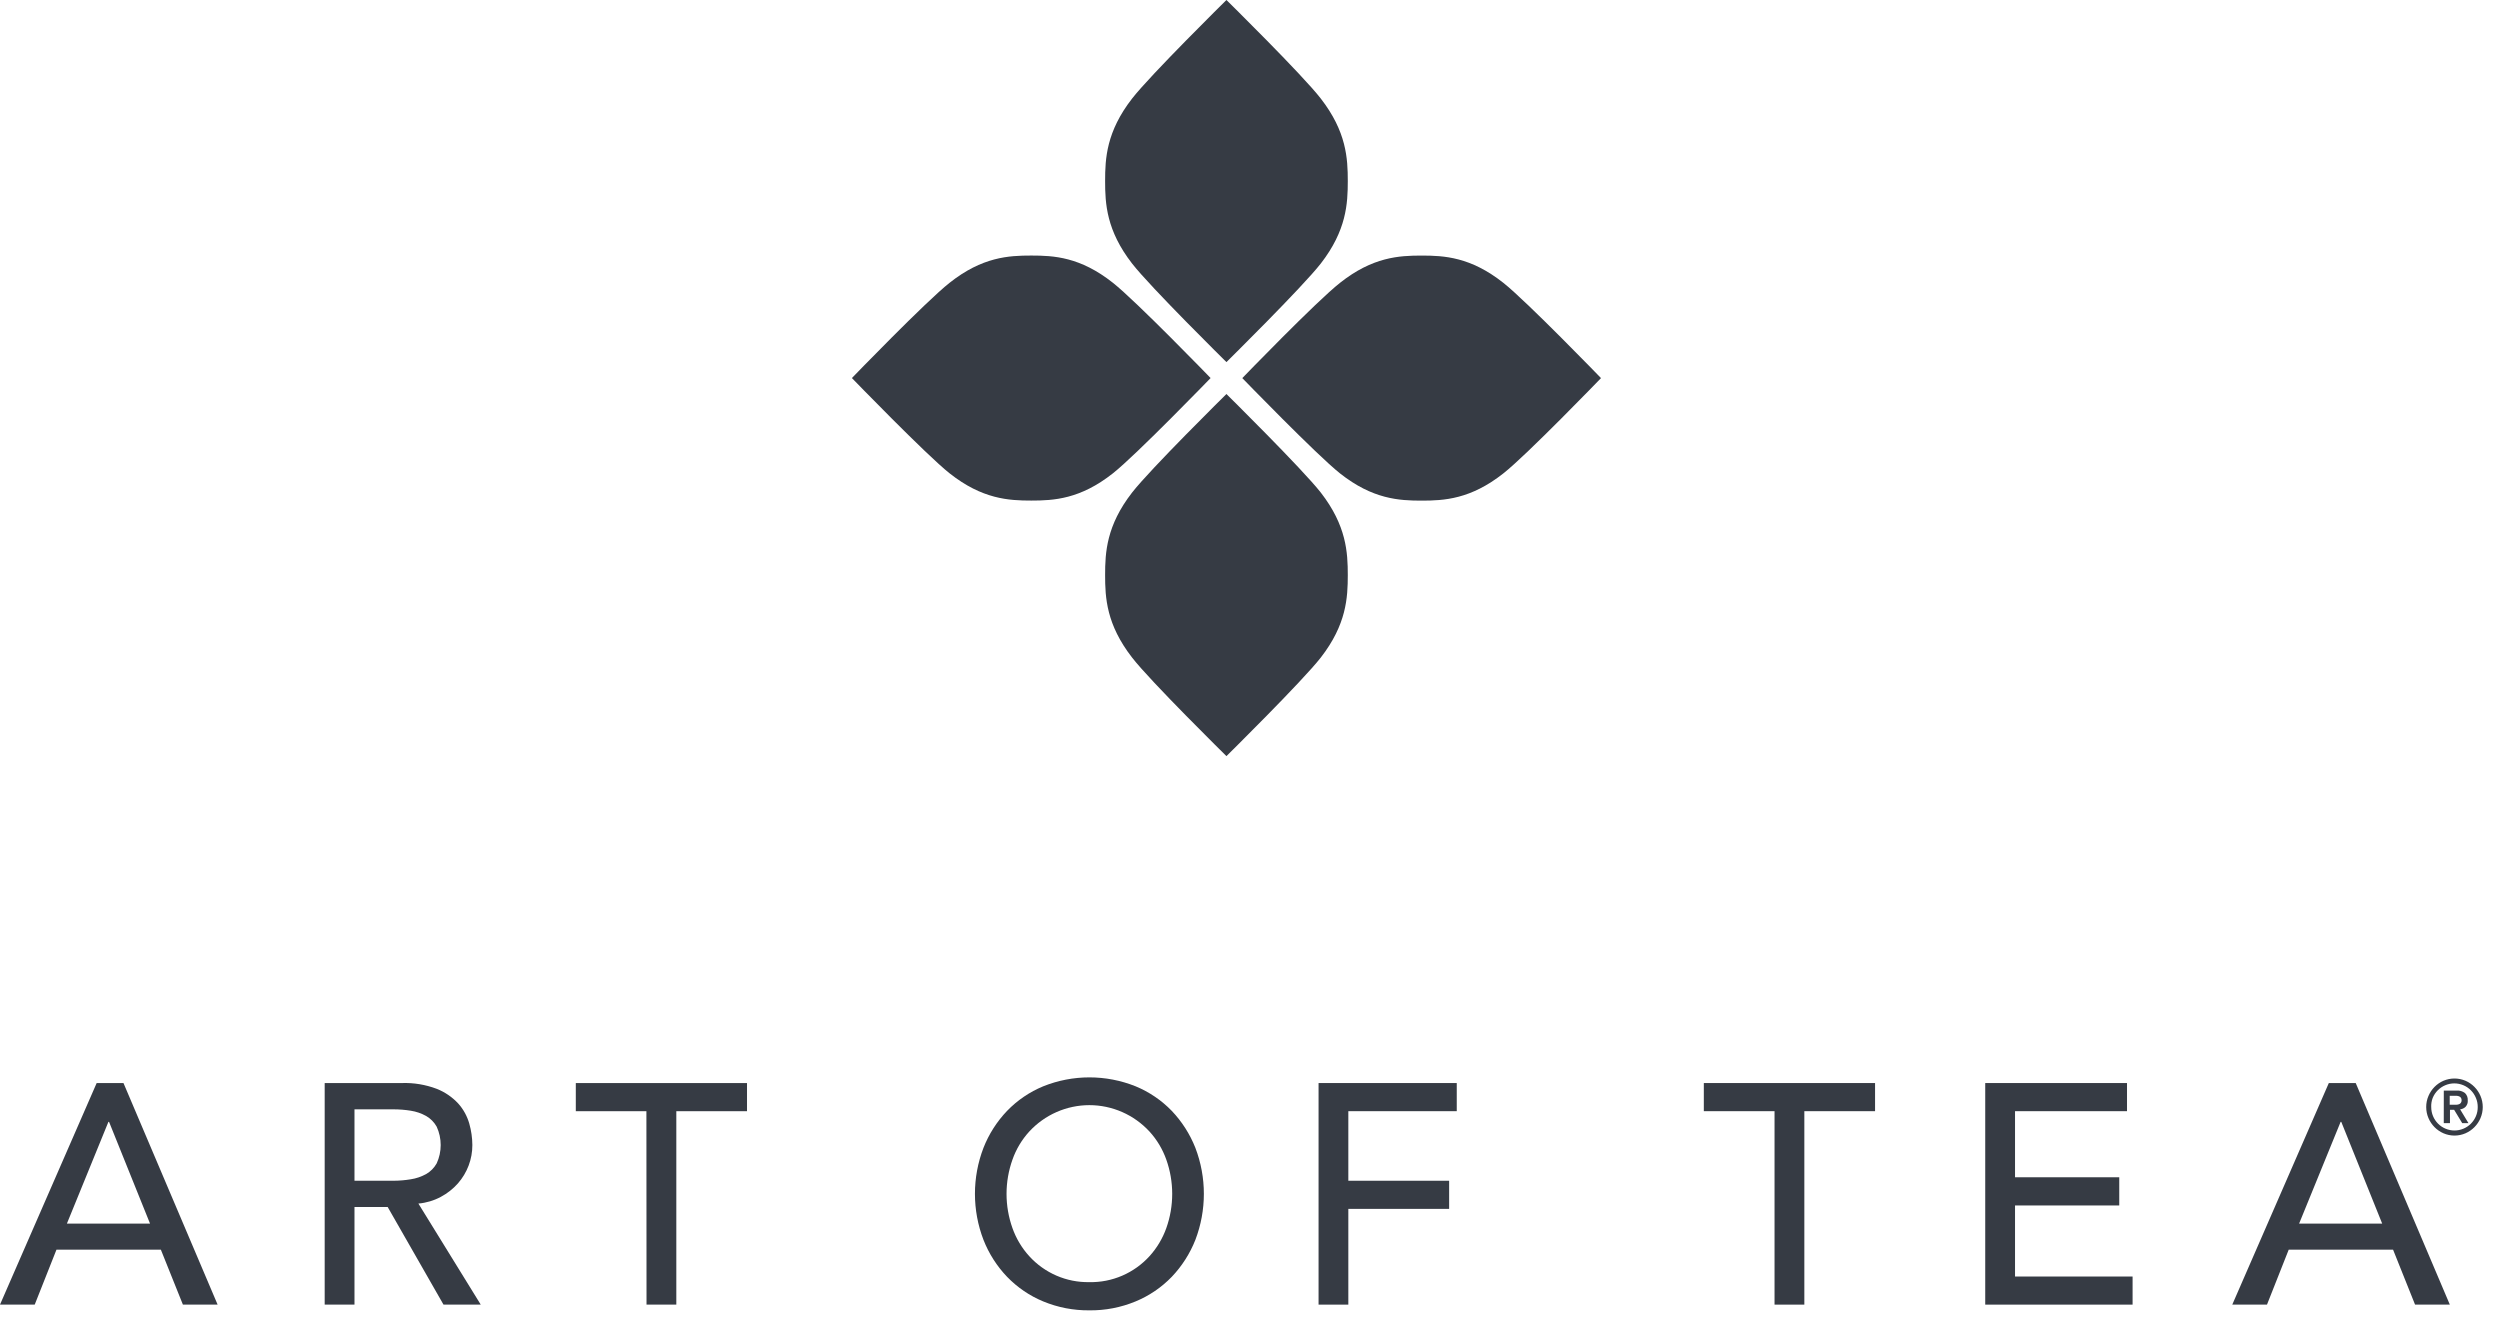
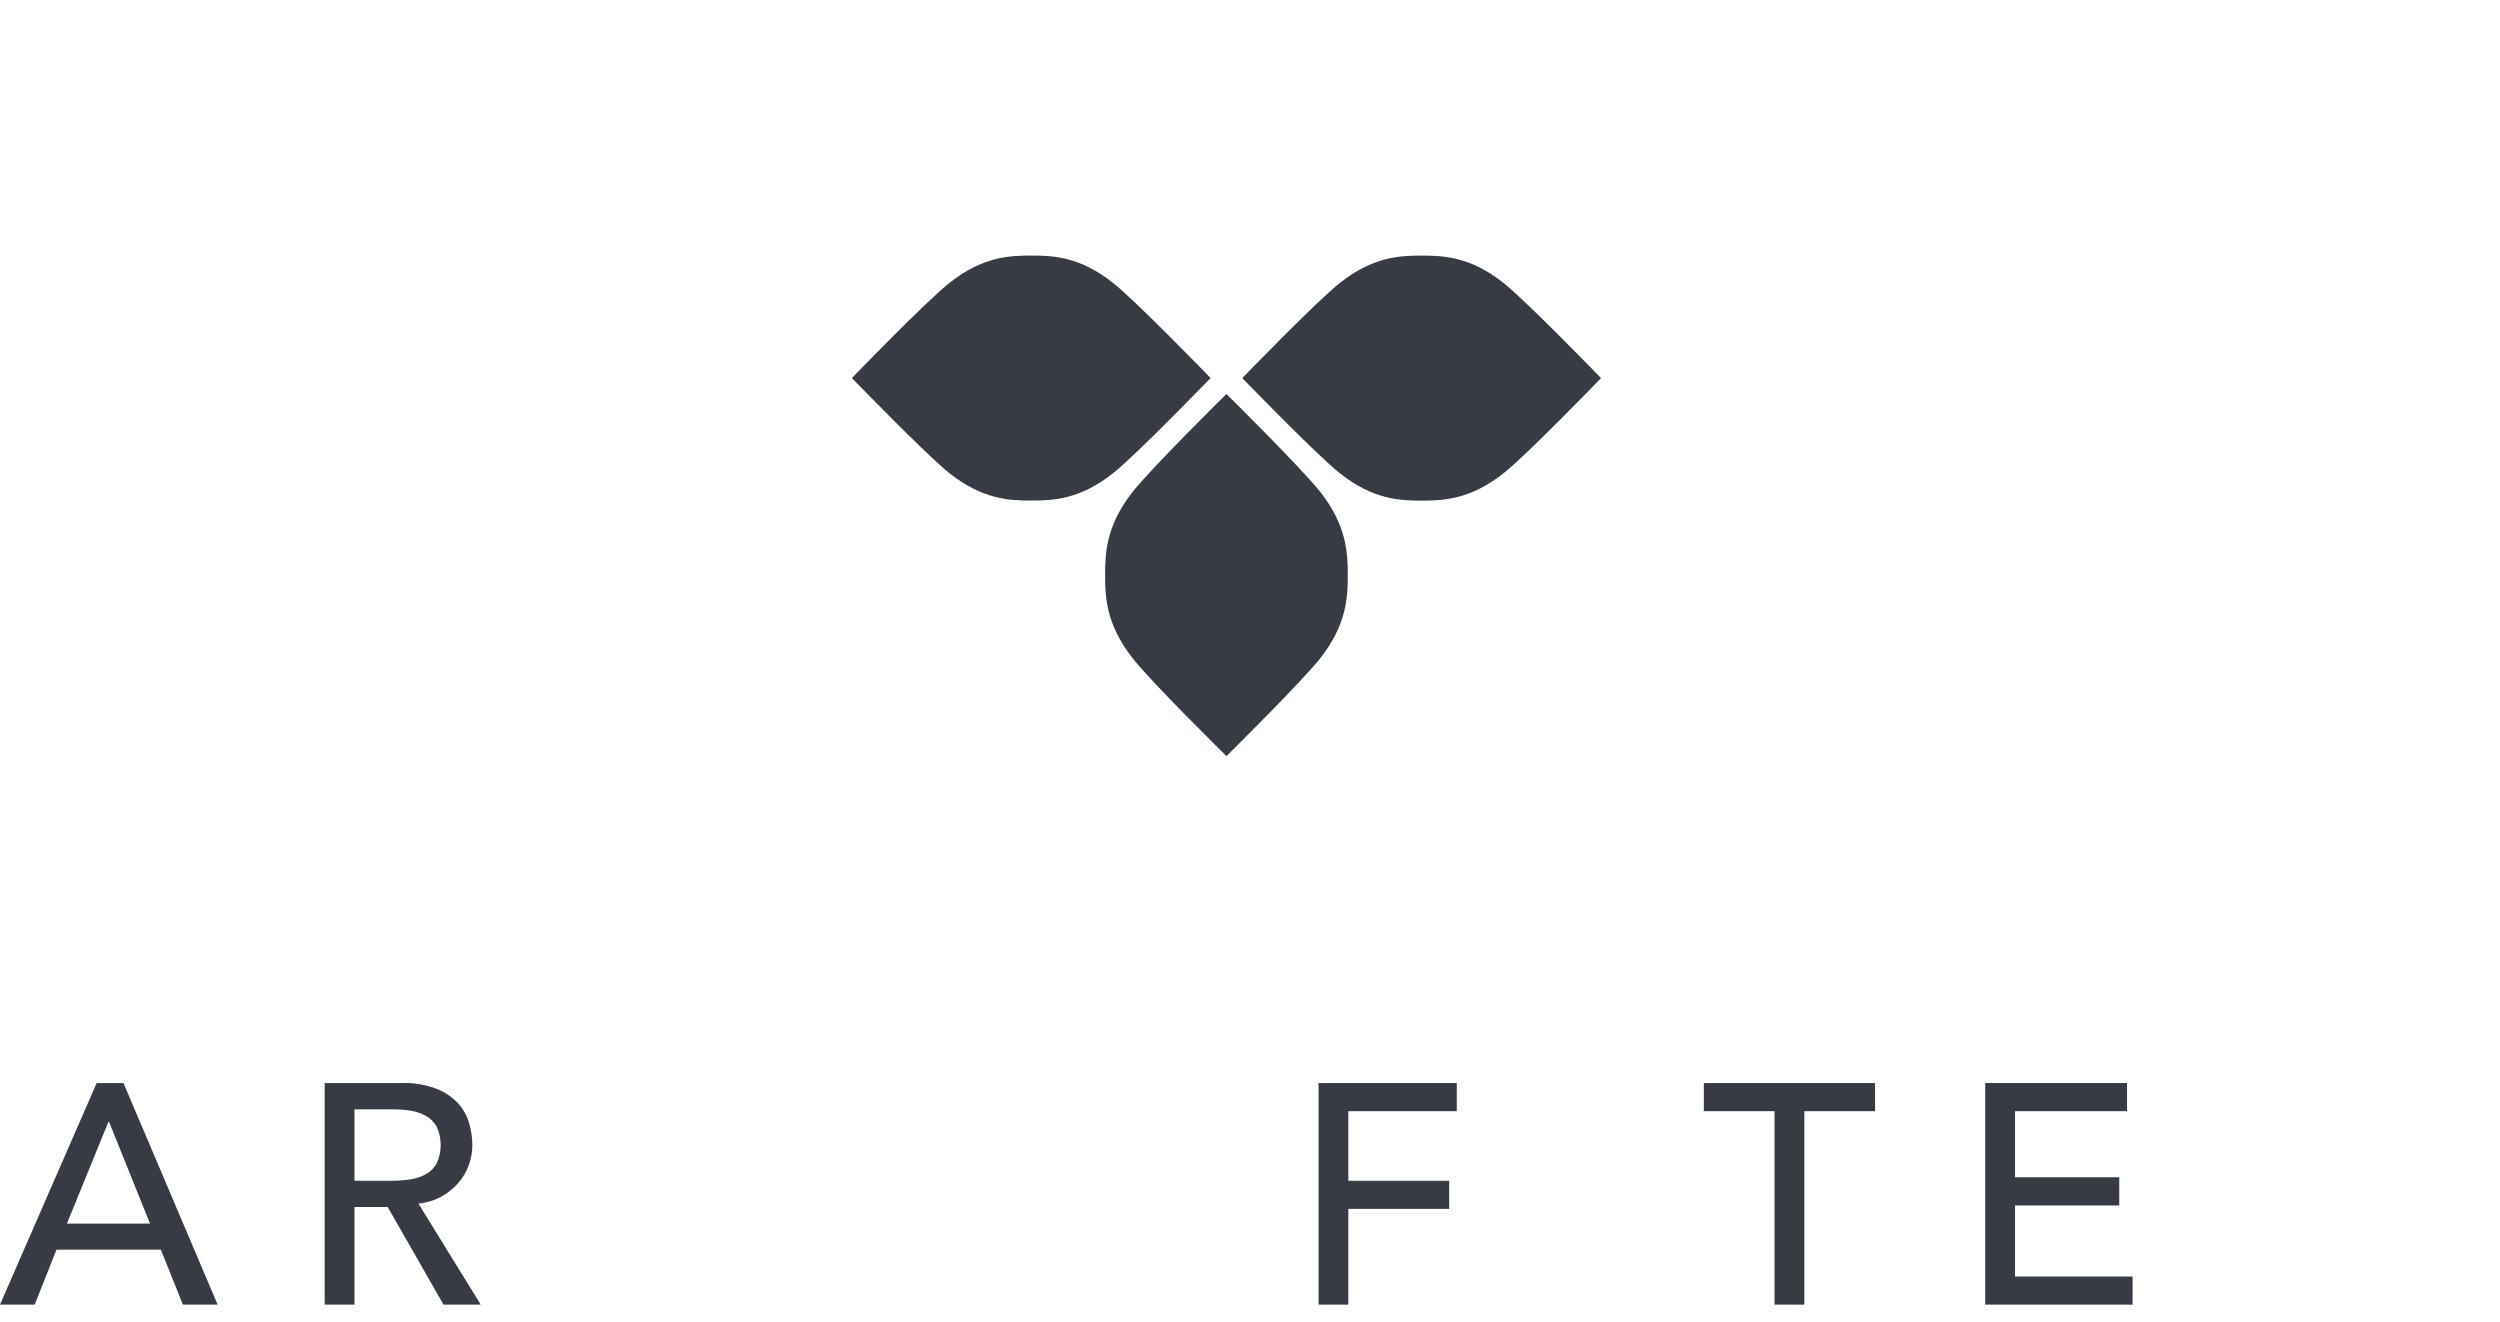
<svg xmlns="http://www.w3.org/2000/svg" width="87" height="46" viewBox="0 0 87 46" fill="none">
-   <path d="M42.68 12.601C42.68 12.601 45.325 9.993 45.965 9.169C46.857 8.019 46.903 7.087 46.903 6.3C46.903 5.512 46.857 4.581 45.965 3.432C45.326 2.603 42.68 0 42.68 0C42.68 0 40.034 2.608 39.395 3.432C38.503 4.581 38.458 5.512 38.458 6.3C38.458 7.087 38.503 8.019 39.395 9.169C40.034 9.993 42.68 12.601 42.68 12.601Z" fill="#363B44" />
  <path d="M42.68 13.712C42.68 13.712 40.034 16.32 39.395 17.143C38.503 18.292 38.458 19.226 38.458 20.013C38.458 20.801 38.503 21.732 39.395 22.881C40.034 23.71 42.68 26.313 42.68 26.313C42.68 26.313 45.325 23.705 45.965 22.881C46.857 21.732 46.903 20.801 46.903 20.013C46.903 19.226 46.857 18.292 45.965 17.143C45.325 16.323 42.68 13.712 42.68 13.712Z" fill="#363B44" />
  <path d="M42.129 13.156C42.129 13.156 39.546 10.487 38.729 9.841C37.591 8.939 36.668 8.893 35.888 8.893C35.108 8.893 34.184 8.939 33.046 9.841C32.225 10.486 29.646 13.156 29.646 13.156C29.646 13.156 32.23 15.826 33.046 16.472C34.184 17.372 35.108 17.42 35.888 17.42C36.668 17.42 37.591 17.372 38.729 16.472C39.546 15.826 42.129 13.156 42.129 13.156Z" fill="#363B44" />
  <path d="M52.317 9.843C51.177 8.941 50.254 8.894 49.473 8.894C48.693 8.894 47.77 8.941 46.632 9.843C45.811 10.487 43.232 13.158 43.232 13.158C43.232 13.158 45.816 15.827 46.632 16.474C47.77 17.374 48.693 17.422 49.473 17.422C50.254 17.422 51.177 17.374 52.317 16.474C53.138 15.829 55.715 13.158 55.715 13.158C55.715 13.158 53.131 10.487 52.317 9.843Z" fill="#363B44" />
  <path d="M3.364 37.69H4.297L7.573 45.401H6.365L5.598 43.489H1.965L1.208 45.401H0L3.364 37.69ZM5.221 42.581L3.795 39.04H3.773L2.328 42.581H5.221Z" fill="#363B44" />
  <path d="M11.299 37.69H13.987C14.399 37.676 14.81 37.745 15.197 37.891C15.482 38.003 15.738 38.178 15.947 38.403C16.126 38.603 16.257 38.842 16.331 39.101C16.4 39.343 16.436 39.594 16.438 39.846C16.439 40.09 16.395 40.332 16.309 40.56C16.223 40.788 16.096 40.999 15.936 41.182C15.767 41.372 15.566 41.531 15.342 41.65C15.1 41.78 14.834 41.86 14.56 41.884L16.73 45.401H15.434L13.491 42.003H12.336V45.401H11.299V37.69ZM12.336 41.09H13.697C13.898 41.089 14.098 41.072 14.296 41.039C14.481 41.011 14.66 40.95 14.825 40.86C14.981 40.772 15.109 40.642 15.197 40.485C15.289 40.285 15.336 40.068 15.336 39.847C15.336 39.627 15.289 39.409 15.197 39.209C15.109 39.052 14.981 38.922 14.825 38.834C14.661 38.743 14.481 38.682 14.296 38.653C14.098 38.621 13.898 38.605 13.697 38.605H12.336V41.09Z" fill="#363B44" />
-   <path d="M22.495 38.67H20.038V37.69H25.996V38.67H23.536V45.401H22.499L22.495 38.67Z" fill="#363B44" />
-   <path d="M37.907 45.6C37.357 45.605 36.812 45.5 36.303 45.289C35.831 45.094 35.403 44.802 35.046 44.433C34.692 44.063 34.413 43.626 34.225 43.147C33.829 42.117 33.829 40.975 34.225 39.945C34.413 39.466 34.692 39.029 35.046 38.659C35.402 38.29 35.831 37.999 36.303 37.804C37.336 37.389 38.487 37.389 39.52 37.804C39.993 37.999 40.421 38.29 40.778 38.659C41.131 39.03 41.41 39.467 41.599 39.945C41.993 40.975 41.993 42.117 41.599 43.147C41.41 43.626 41.131 44.062 40.778 44.433C40.421 44.802 39.993 45.093 39.52 45.289C39.008 45.501 38.46 45.607 37.907 45.6ZM37.907 44.618C38.3 44.627 38.69 44.55 39.052 44.394C39.414 44.238 39.738 44.006 40.004 43.714C40.26 43.431 40.458 43.1 40.587 42.74C40.861 41.969 40.861 41.125 40.587 40.354C40.459 39.993 40.261 39.661 40.004 39.379C39.736 39.089 39.412 38.857 39.052 38.699C38.692 38.541 38.303 38.459 37.91 38.459C37.518 38.459 37.129 38.541 36.769 38.699C36.409 38.857 36.084 39.089 35.817 39.379C35.56 39.661 35.361 39.993 35.234 40.354C34.959 41.125 34.959 41.969 35.234 42.74C35.362 43.1 35.56 43.432 35.817 43.714C36.082 44.006 36.406 44.237 36.767 44.393C37.128 44.549 37.517 44.626 37.91 44.618H37.907Z" fill="#363B44" />
  <path d="M45.886 37.69H50.695V38.669H46.922V41.09H50.43V42.069H46.922V45.401H45.886V37.69Z" fill="#363B44" />
  <path d="M61.754 38.669H59.293V37.69H65.252V38.669H62.791V45.401H61.754V38.669Z" fill="#363B44" />
  <path d="M69.086 37.69H74.02V38.669H70.123V40.969H73.75V41.95H70.123V44.423H74.214V45.401H69.086V37.69Z" fill="#363B44" />
-   <path d="M81.043 37.69H81.979L85.254 45.401H84.044L83.279 43.489H79.647L78.891 45.401H77.683L81.043 37.69ZM82.9 42.581L81.476 39.04H81.454L80.009 42.581H82.9Z" fill="#363B44" />
-   <path d="M84.432 38.525C84.431 38.392 84.458 38.26 84.511 38.138C84.612 37.901 84.799 37.712 85.034 37.61C85.155 37.559 85.285 37.532 85.416 37.532C85.547 37.532 85.677 37.559 85.798 37.61C86.033 37.712 86.22 37.901 86.321 38.138C86.373 38.26 86.4 38.392 86.4 38.525C86.4 38.657 86.373 38.789 86.321 38.911C86.22 39.148 86.033 39.337 85.798 39.439C85.677 39.491 85.547 39.518 85.416 39.518C85.285 39.518 85.155 39.491 85.034 39.439C84.799 39.337 84.612 39.148 84.511 38.911C84.458 38.789 84.432 38.658 84.432 38.525ZM84.607 38.525C84.606 38.634 84.628 38.743 84.67 38.843C84.711 38.94 84.77 39.028 84.843 39.102C84.995 39.255 85.201 39.341 85.416 39.341C85.631 39.341 85.837 39.255 85.989 39.102C86.062 39.028 86.121 38.94 86.162 38.843C86.205 38.743 86.226 38.634 86.225 38.525C86.226 38.416 86.205 38.308 86.162 38.208C86.08 38.008 85.923 37.849 85.725 37.766C85.626 37.724 85.519 37.702 85.41 37.702C85.302 37.702 85.195 37.724 85.096 37.766C84.898 37.849 84.74 38.008 84.658 38.208C84.619 38.309 84.602 38.417 84.606 38.525H84.607ZM85.044 37.952H85.482C85.589 37.942 85.696 37.973 85.782 38.038C85.815 38.071 85.841 38.111 85.858 38.155C85.874 38.199 85.881 38.246 85.878 38.293C85.882 38.333 85.877 38.374 85.864 38.413C85.85 38.451 85.83 38.486 85.802 38.517C85.751 38.567 85.683 38.598 85.612 38.605L85.903 39.086H85.686L85.404 38.621H85.259V39.086H85.043L85.044 37.952ZM85.25 38.444H85.492C85.522 38.443 85.551 38.436 85.578 38.425C85.603 38.416 85.624 38.399 85.639 38.377C85.657 38.351 85.665 38.32 85.664 38.288C85.665 38.257 85.657 38.226 85.639 38.2C85.623 38.179 85.602 38.163 85.578 38.153C85.551 38.142 85.522 38.136 85.492 38.134H85.25V38.444Z" fill="#363B44" />
</svg>